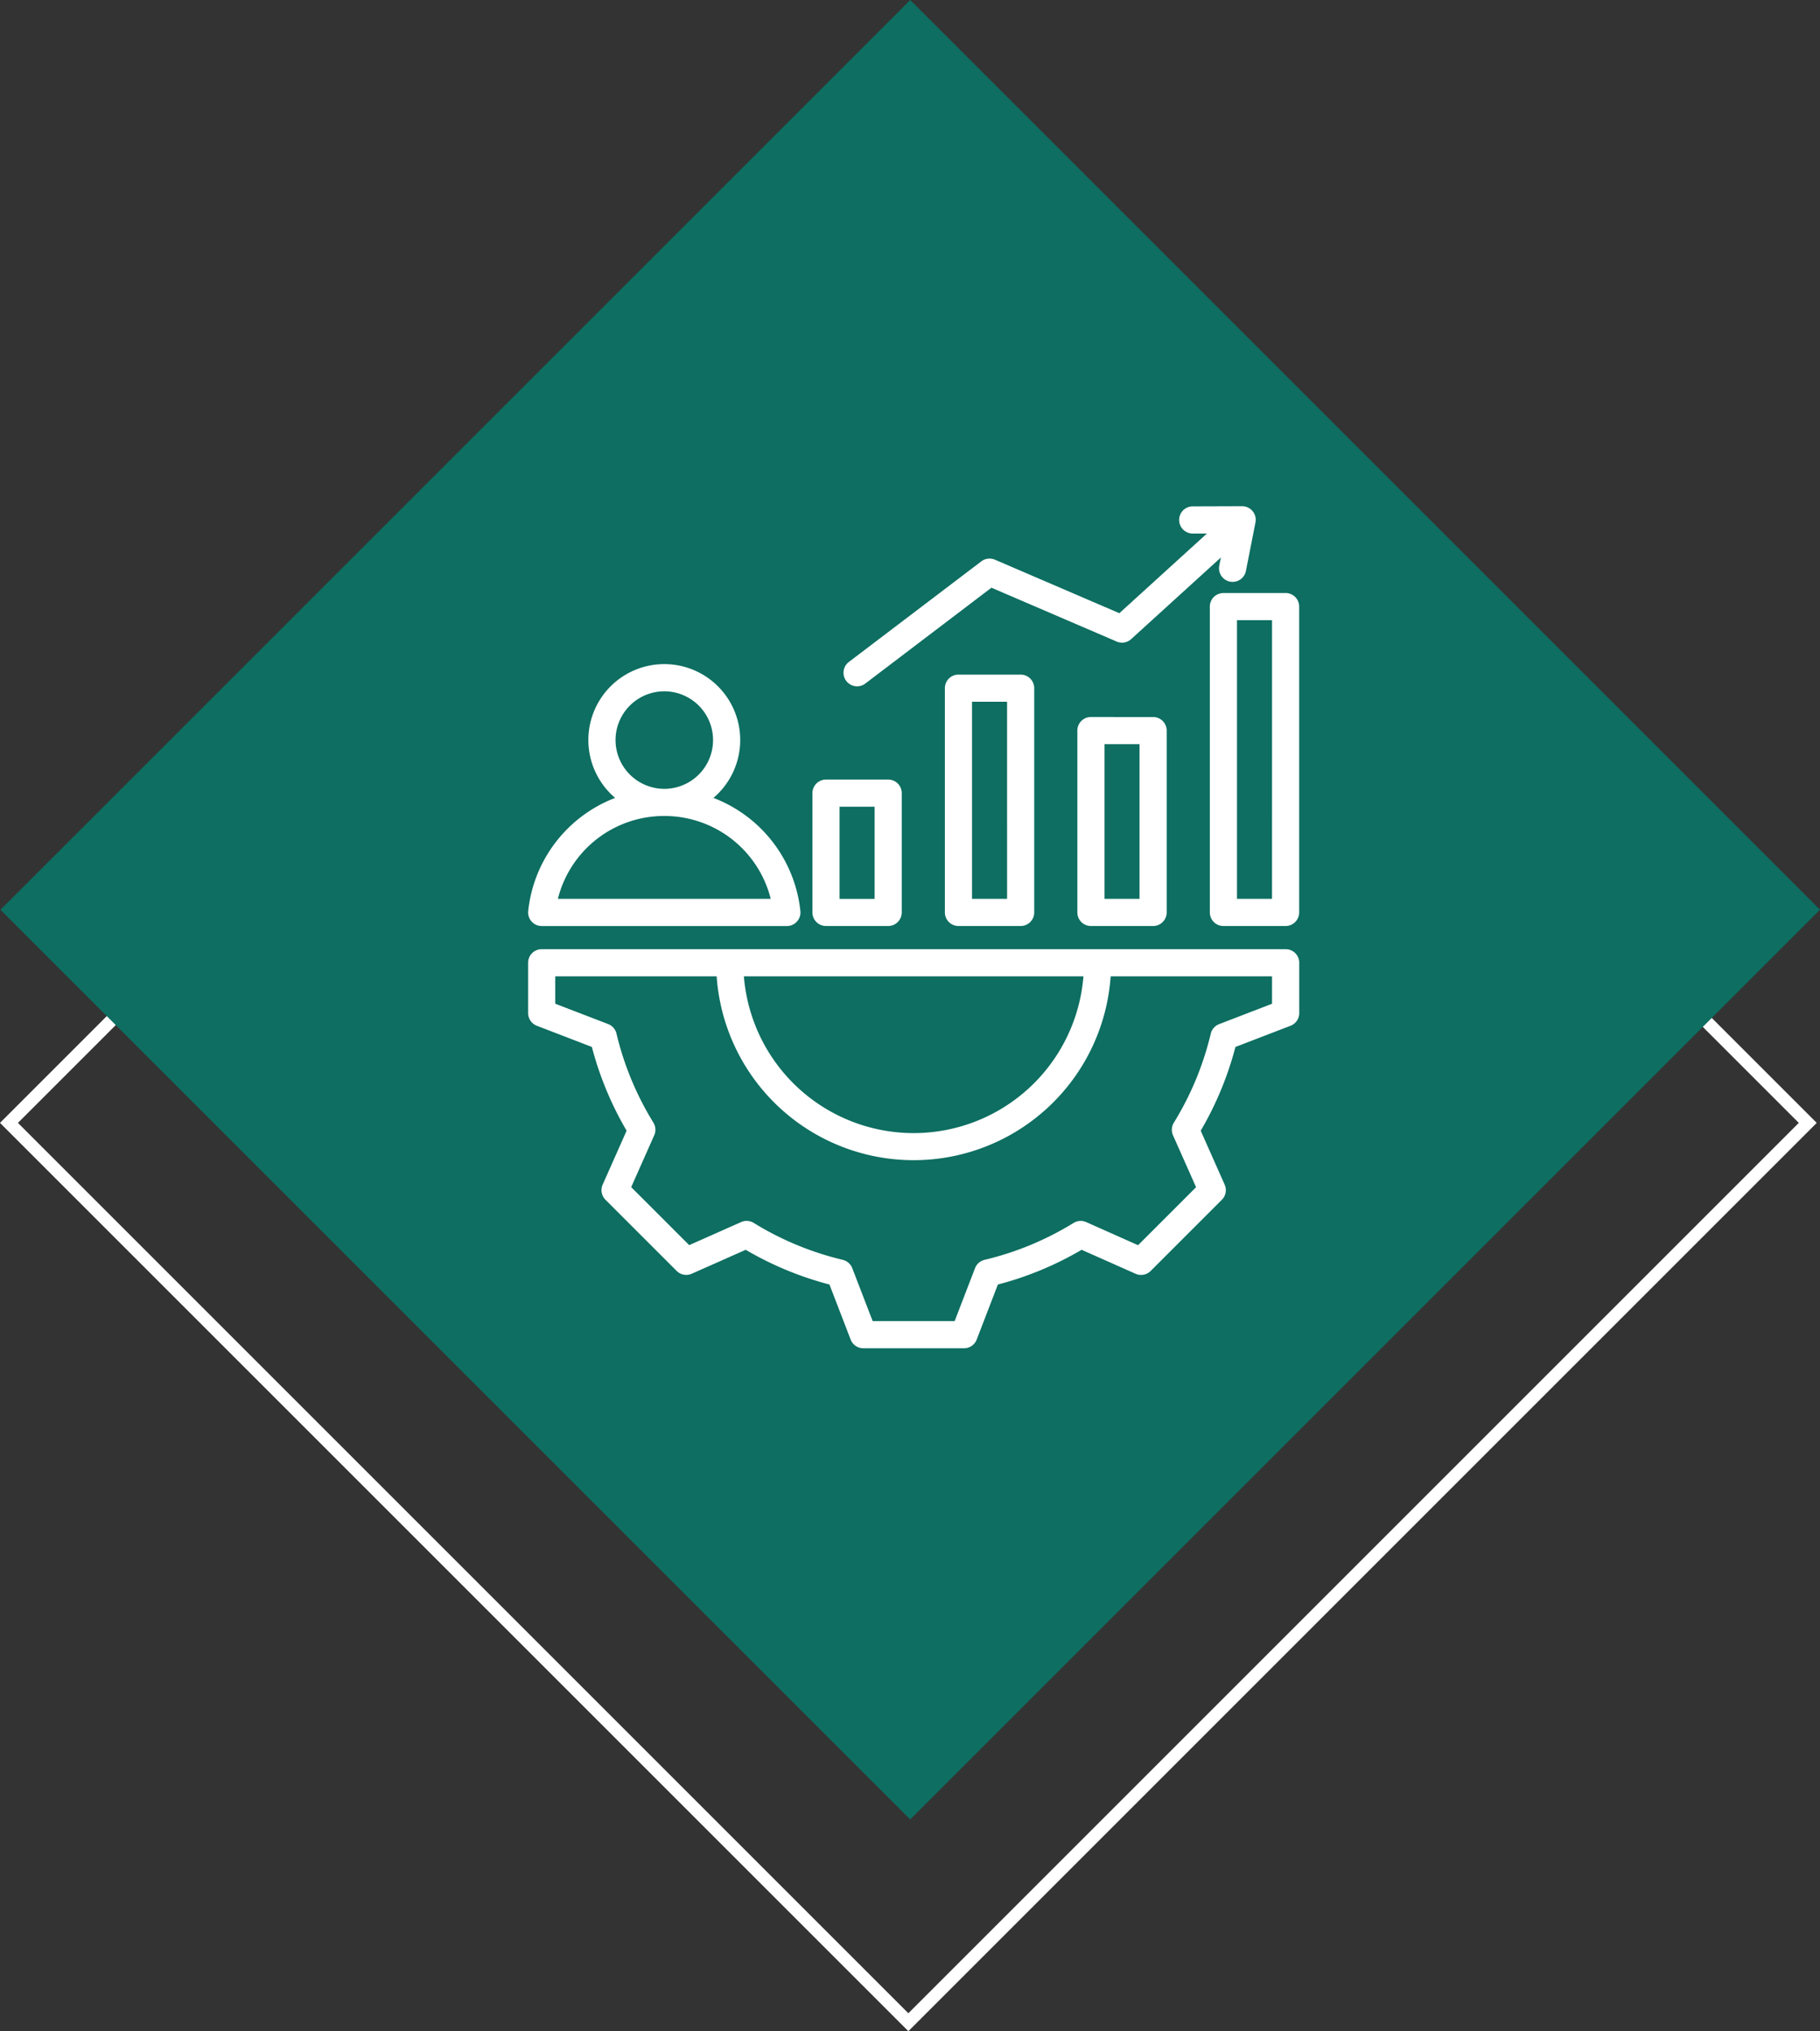
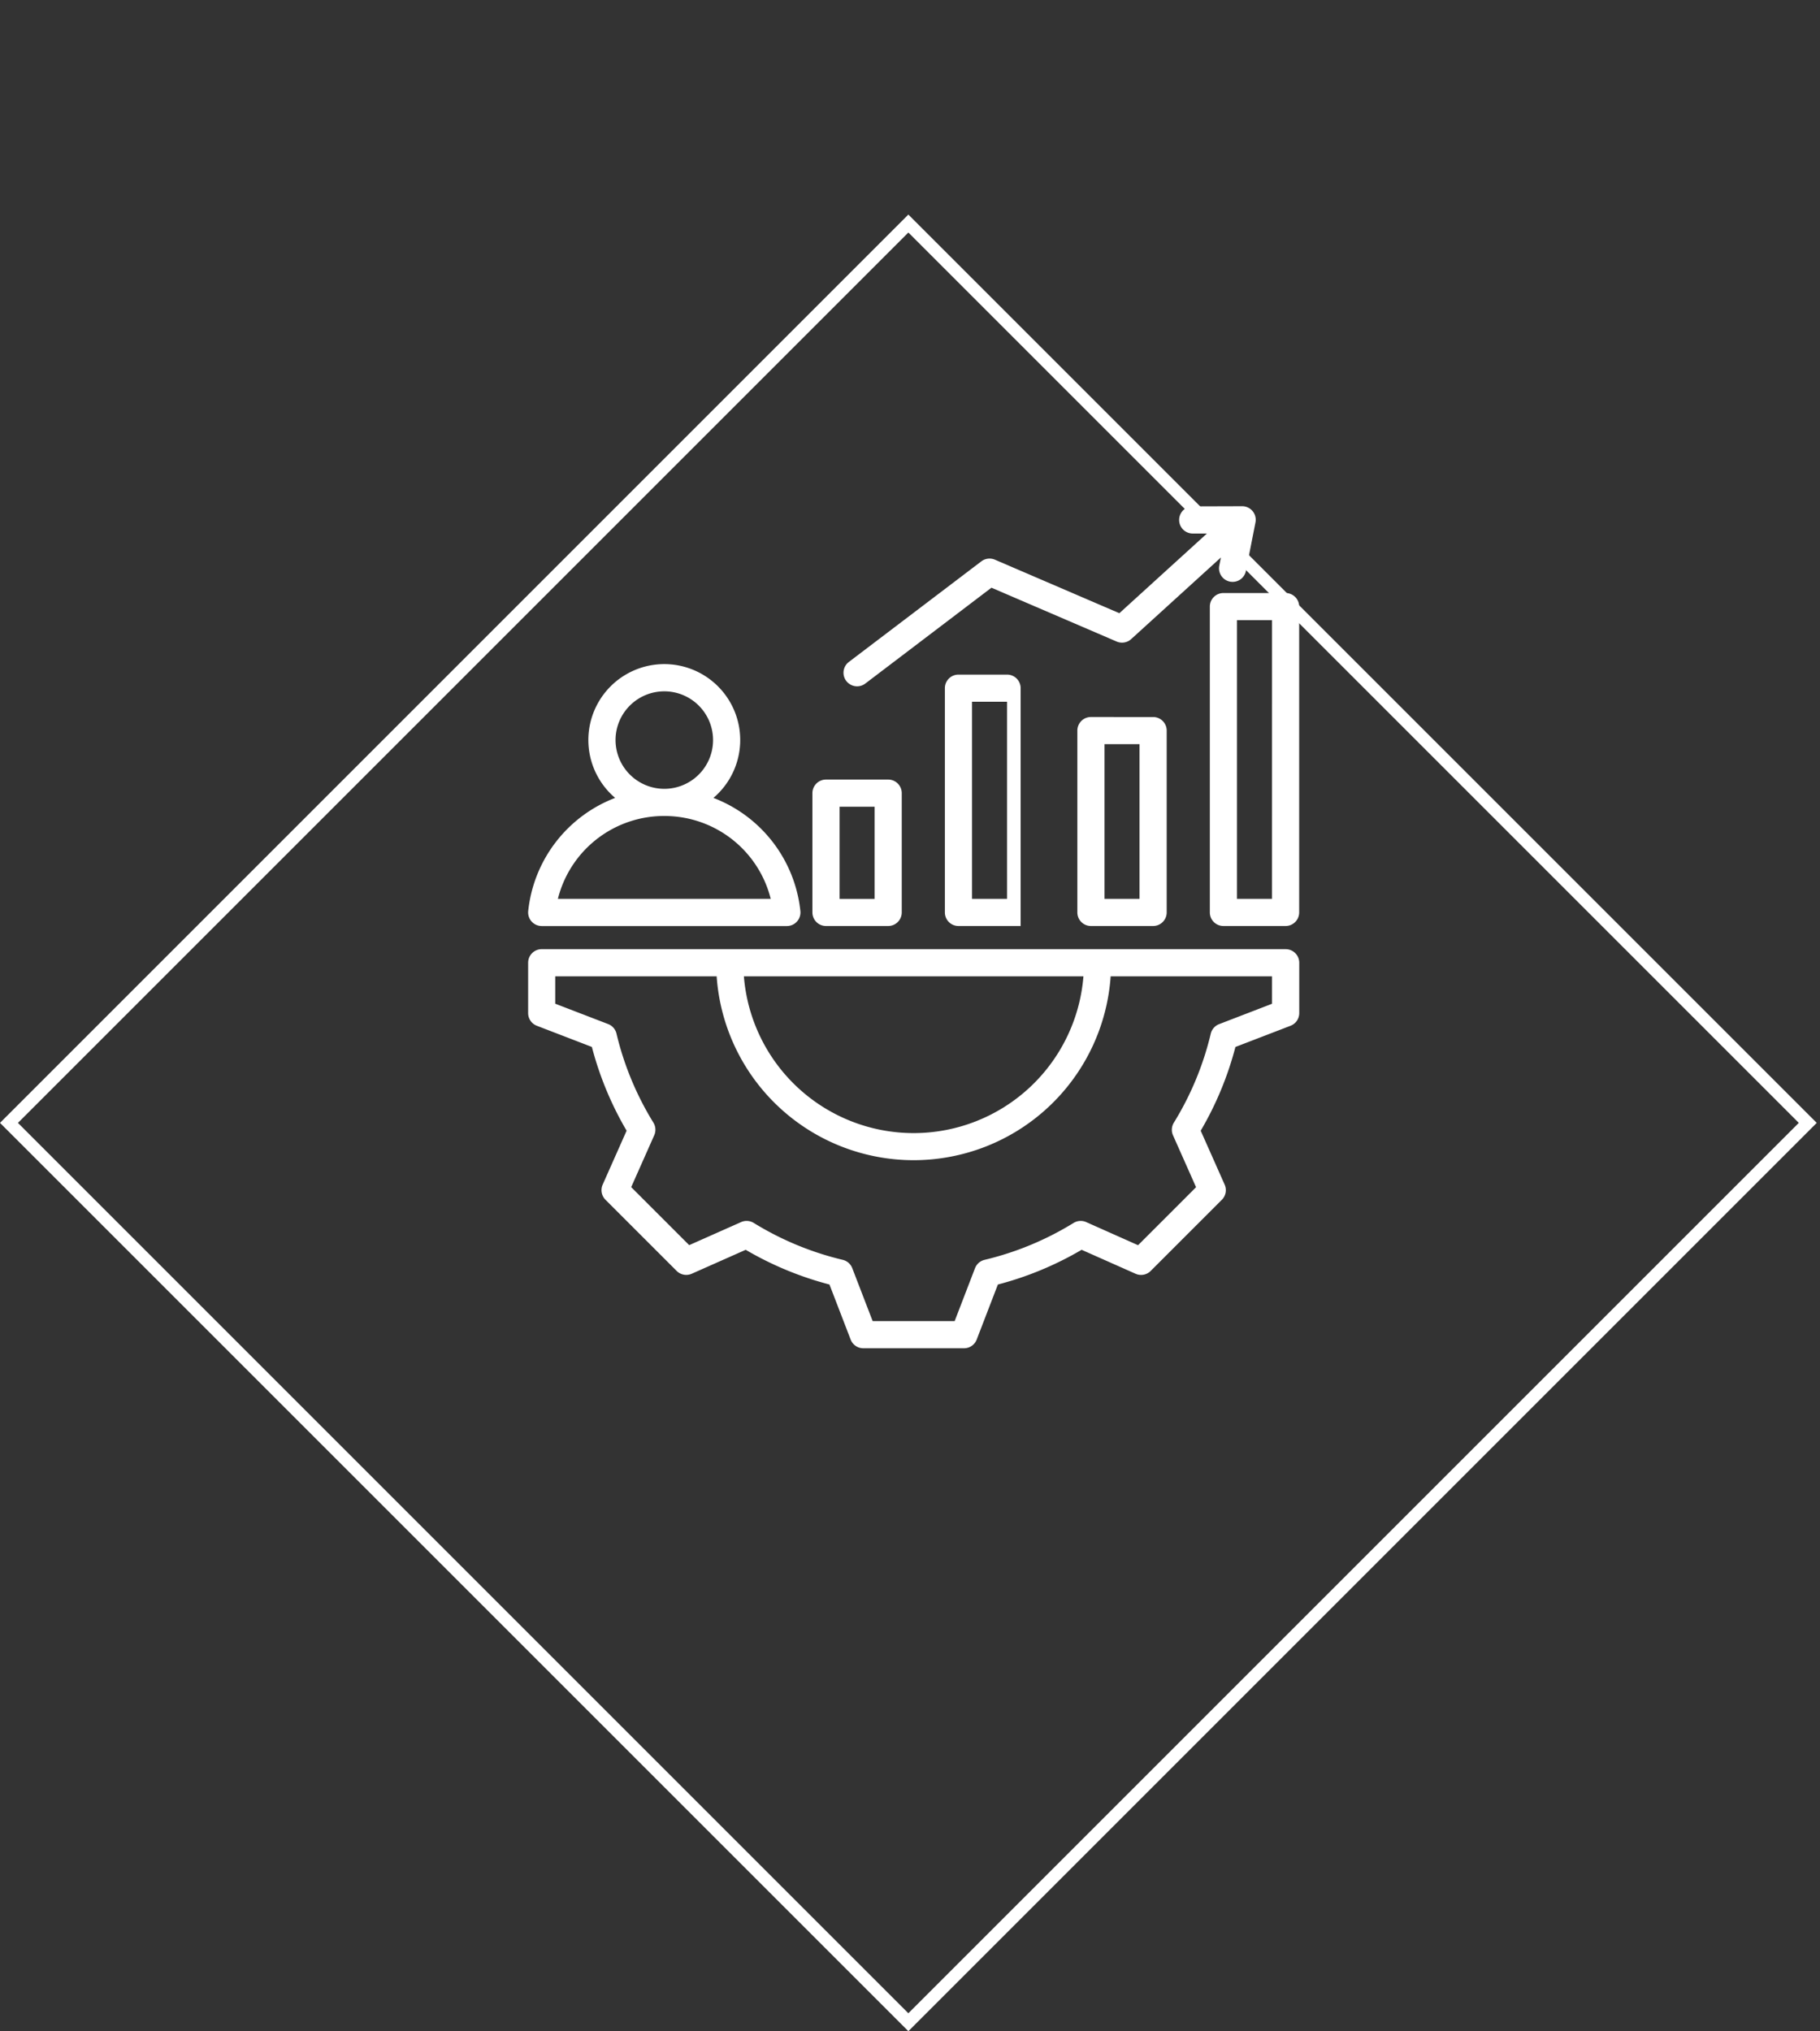
<svg xmlns="http://www.w3.org/2000/svg" width="143.422" height="160.074" viewBox="0 0 143.422 160.074">
  <rect x="0" y="0" width="143.422" height="160.074" fill="#333333" stroke="none" />
  <g id="Group_25401" data-name="Group 25401" transform="translate(-1044 -16036.926)">
    <g id="Group_25234" data-name="Group 25234" transform="translate(221 14330.931)">
      <g id="Rectangle_2855" data-name="Rectangle 2855" transform="translate(894.582 1722.905) rotate(45)" fill="none" stroke="#fff" stroke-width="1">
-         <rect width="101.233" height="101.233" stroke="none" />
        <rect x="0.5" y="0.5" width="100.233" height="100.233" fill="none" />
      </g>
-       <rect id="Rectangle_2856" data-name="Rectangle 2856" width="101.392" height="101.392" transform="translate(894.727 1705.995) rotate(45)" fill="#0d6e61" />
    </g>
-     <path id="self-development" d="M88.611,42.908H29.99a1.07,1.07,0,0,0-1.07,1.07v3.967a1.07,1.07,0,0,0,.686,1l4.337,1.669a26.031,26.031,0,0,0,2.737,6.6l-1.887,4.25a1.07,1.07,0,0,0,.221,1.191l5.61,5.61a1.071,1.071,0,0,0,1.191.221L46.065,66.6a26.031,26.031,0,0,0,6.6,2.736l1.67,4.338a1.07,1.07,0,0,0,1,.686h7.933a1.07,1.07,0,0,0,1-.686l1.669-4.337a26.022,26.022,0,0,0,6.6-2.737l4.25,1.888a1.07,1.07,0,0,0,1.191-.221l5.61-5.61a1.07,1.07,0,0,0,.221-1.191l-1.888-4.251a26.03,26.03,0,0,0,2.736-6.6L89,48.944a1.07,1.07,0,0,0,.686-1V43.979a1.07,1.07,0,0,0-1.07-1.07ZM72.679,45.049a13.421,13.421,0,0,1-26.757,0Zm14.862,2.162-4.171,1.606a1.071,1.071,0,0,0-.657.751,23.909,23.909,0,0,1-2.907,7.011,1.07,1.07,0,0,0-.067,1l1.816,4.088-4.571,4.571L72.9,64.418a1.07,1.07,0,0,0-1,.067,23.891,23.891,0,0,1-7.013,2.907,1.07,1.07,0,0,0-.751.657l-1.605,4.17H56.069l-1.606-4.171a1.07,1.07,0,0,0-.751-.657A23.907,23.907,0,0,1,46.7,64.484a1.07,1.07,0,0,0-1-.067l-4.088,1.816-4.571-4.571,1.815-4.087a1.07,1.07,0,0,0-.067-1,23.906,23.906,0,0,1-2.907-7.013,1.07,1.07,0,0,0-.657-.751l-4.17-1.605V45.049H43.776a15.561,15.561,0,0,0,31.048,0H87.541ZM62.831,21.27a1.07,1.07,0,0,0-1.07,1.07V40.012a1.07,1.07,0,0,0,1.07,1.07h4.9a1.07,1.07,0,0,0,1.07-1.07V22.34a1.07,1.07,0,0,0-1.07-1.07Zm3.831,17.672H63.9V23.41h2.761Zm6.608-14.33a1.07,1.07,0,0,0-1.07,1.07V40.012a1.07,1.07,0,0,0,1.07,1.07h4.9a1.07,1.07,0,0,0,1.07-1.07V25.683a1.07,1.07,0,0,0-1.07-1.07ZM77.1,38.942H74.341V26.753H77.1Zm11.51-24.1h-4.9a1.07,1.07,0,0,0-1.07,1.07v24.1a1.07,1.07,0,0,0,1.07,1.07h4.9a1.07,1.07,0,0,0,1.07-1.07v-24.1A1.07,1.07,0,0,0,88.611,14.84Zm-1.07,24.1H84.78V16.981h2.761ZM52.392,41.082h4.9a1.07,1.07,0,0,0,1.07-1.07v-9.4a1.07,1.07,0,0,0-1.07-1.07h-4.9a1.07,1.07,0,0,0-1.07,1.07v9.4A1.07,1.07,0,0,0,52.392,41.082Zm1.07-9.4h2.761v7.262H53.462Zm.528-9.91a1.07,1.07,0,0,1,.205-1.5l10.439-7.927a1.07,1.07,0,0,1,1.07-.131l9.806,4.217,6.9-6.278-1.118,0h0a1.07,1.07,0,0,1,0-2.141L85.186,8h0a1.07,1.07,0,0,1,1.05,1.278L85.484,13.1a1.07,1.07,0,0,1-2.1-.415l.127-.644-7.07,6.432a1.071,1.071,0,0,1-1.143.192l-9.867-4.243L55.49,21.975a1.07,1.07,0,0,1-1.5-.205Zm-24,19.313H49.309A1.07,1.07,0,0,0,50.373,39.9a10.753,10.753,0,0,0-6.852-8.913,5.983,5.983,0,1,0-7.744,0A10.753,10.753,0,0,0,28.926,39.9a1.07,1.07,0,0,0,1.064,1.184ZM35.808,26.43a3.842,3.842,0,1,1,3.845,3.842h-.005A3.846,3.846,0,0,1,35.808,26.43Zm3.839,5.983h.006a8.625,8.625,0,0,1,8.383,6.529H31.264A8.625,8.625,0,0,1,39.647,32.412Z" transform="translate(1056.699 16068.82)" fill="#fff" />
+     <path id="self-development" d="M88.611,42.908H29.99a1.07,1.07,0,0,0-1.07,1.07v3.967a1.07,1.07,0,0,0,.686,1l4.337,1.669a26.031,26.031,0,0,0,2.737,6.6l-1.887,4.25a1.07,1.07,0,0,0,.221,1.191l5.61,5.61a1.071,1.071,0,0,0,1.191.221L46.065,66.6a26.031,26.031,0,0,0,6.6,2.736l1.67,4.338a1.07,1.07,0,0,0,1,.686h7.933a1.07,1.07,0,0,0,1-.686l1.669-4.337a26.022,26.022,0,0,0,6.6-2.737l4.25,1.888a1.07,1.07,0,0,0,1.191-.221l5.61-5.61a1.07,1.07,0,0,0,.221-1.191l-1.888-4.251a26.03,26.03,0,0,0,2.736-6.6L89,48.944a1.07,1.07,0,0,0,.686-1V43.979a1.07,1.07,0,0,0-1.07-1.07ZM72.679,45.049a13.421,13.421,0,0,1-26.757,0Zm14.862,2.162-4.171,1.606a1.071,1.071,0,0,0-.657.751,23.909,23.909,0,0,1-2.907,7.011,1.07,1.07,0,0,0-.067,1l1.816,4.088-4.571,4.571L72.9,64.418a1.07,1.07,0,0,0-1,.067,23.891,23.891,0,0,1-7.013,2.907,1.07,1.07,0,0,0-.751.657l-1.605,4.17H56.069l-1.606-4.171a1.07,1.07,0,0,0-.751-.657A23.907,23.907,0,0,1,46.7,64.484a1.07,1.07,0,0,0-1-.067l-4.088,1.816-4.571-4.571,1.815-4.087a1.07,1.07,0,0,0-.067-1,23.906,23.906,0,0,1-2.907-7.013,1.07,1.07,0,0,0-.657-.751l-4.17-1.605V45.049H43.776a15.561,15.561,0,0,0,31.048,0H87.541ZM62.831,21.27a1.07,1.07,0,0,0-1.07,1.07V40.012a1.07,1.07,0,0,0,1.07,1.07h4.9V22.34a1.07,1.07,0,0,0-1.07-1.07Zm3.831,17.672H63.9V23.41h2.761Zm6.608-14.33a1.07,1.07,0,0,0-1.07,1.07V40.012a1.07,1.07,0,0,0,1.07,1.07h4.9a1.07,1.07,0,0,0,1.07-1.07V25.683a1.07,1.07,0,0,0-1.07-1.07ZM77.1,38.942H74.341V26.753H77.1Zm11.51-24.1h-4.9a1.07,1.07,0,0,0-1.07,1.07v24.1a1.07,1.07,0,0,0,1.07,1.07h4.9a1.07,1.07,0,0,0,1.07-1.07v-24.1A1.07,1.07,0,0,0,88.611,14.84Zm-1.07,24.1H84.78V16.981h2.761ZM52.392,41.082h4.9a1.07,1.07,0,0,0,1.07-1.07v-9.4a1.07,1.07,0,0,0-1.07-1.07h-4.9a1.07,1.07,0,0,0-1.07,1.07v9.4A1.07,1.07,0,0,0,52.392,41.082Zm1.07-9.4h2.761v7.262H53.462Zm.528-9.91a1.07,1.07,0,0,1,.205-1.5l10.439-7.927a1.07,1.07,0,0,1,1.07-.131l9.806,4.217,6.9-6.278-1.118,0h0a1.07,1.07,0,0,1,0-2.141L85.186,8h0a1.07,1.07,0,0,1,1.05,1.278L85.484,13.1a1.07,1.07,0,0,1-2.1-.415l.127-.644-7.07,6.432a1.071,1.071,0,0,1-1.143.192l-9.867-4.243L55.49,21.975a1.07,1.07,0,0,1-1.5-.205Zm-24,19.313H49.309A1.07,1.07,0,0,0,50.373,39.9a10.753,10.753,0,0,0-6.852-8.913,5.983,5.983,0,1,0-7.744,0A10.753,10.753,0,0,0,28.926,39.9a1.07,1.07,0,0,0,1.064,1.184ZM35.808,26.43a3.842,3.842,0,1,1,3.845,3.842h-.005A3.846,3.846,0,0,1,35.808,26.43Zm3.839,5.983h.006a8.625,8.625,0,0,1,8.383,6.529H31.264A8.625,8.625,0,0,1,39.647,32.412Z" transform="translate(1056.699 16068.82)" fill="#fff" />
  </g>
</svg>